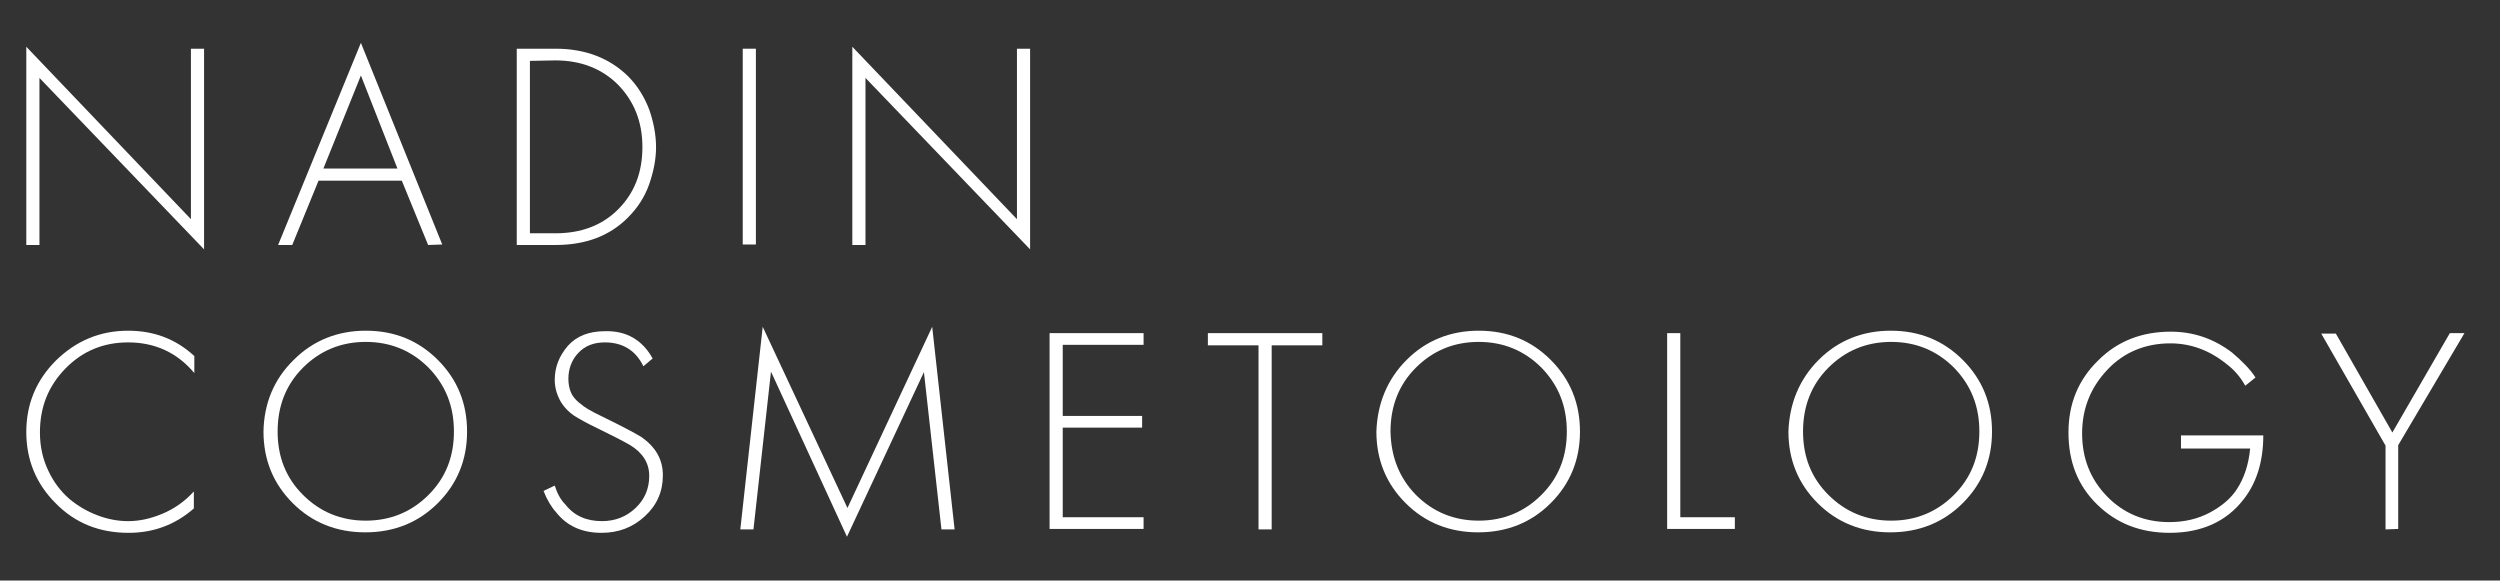
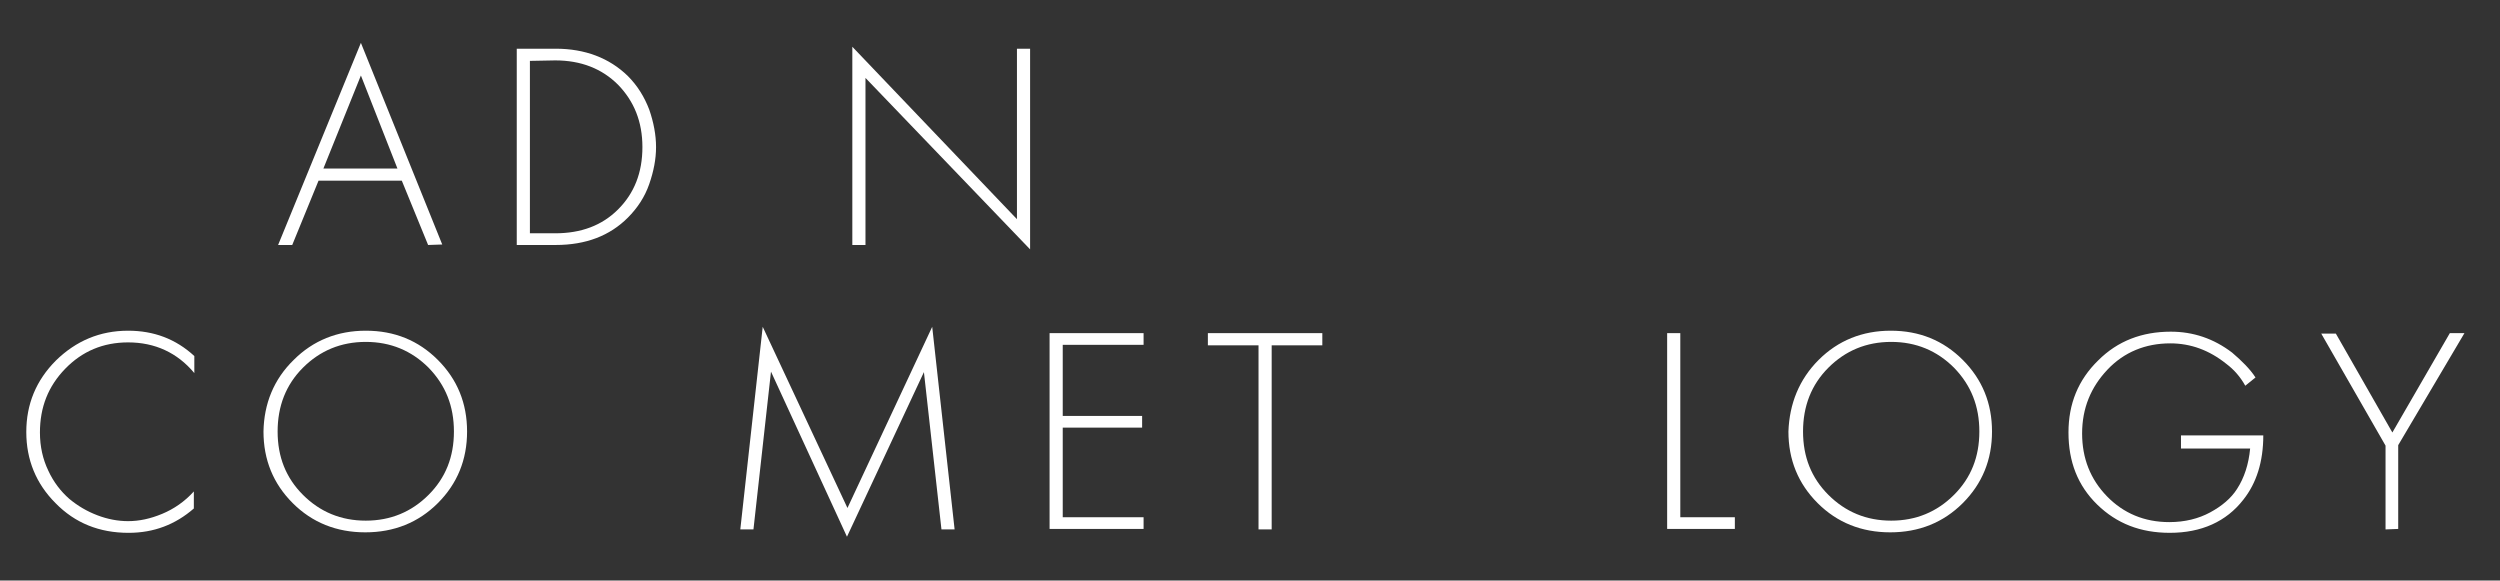
<svg xmlns="http://www.w3.org/2000/svg" id="Layer_1" x="0px" y="0px" viewBox="0 0 513.3 119.2" style="enable-background:new 0 0 513.3 119.2;" xml:space="preserve">
  <rect x="0" y="0" width="513.3" height="119.2" fill="#333333" stroke="none" />
  <style type="text/css"> .st0{fill:#FFFFFF;} </style>
  <g>
    <g>
-       <path class="st0" d="M8.1,50.3H5.4V9.6L39.2,45V10h2.7v41.2L8.1,16V50.3z" />
      <path class="st0" d="M87.9,50.3l-5.4-13.2H65.4L60,50.3h-2.9l17-41.5l16.7,41.4L87.9,50.3L87.9,50.3z M66.4,34.6h15.2l-7.5-19.1 L66.4,34.6z" />
      <path class="st0" d="M114.1,50.3h-8V10h8c6,0,11,1.9,14.8,5.6c2,2,3.4,4.3,4.4,6.9c0.9,2.6,1.4,5.2,1.4,7.7s-0.5,5-1.4,7.6 s-2.4,4.9-4.4,6.9C125.2,48.4,120.3,50.3,114.1,50.3z M108.8,12.5v35.4h5.2c5.3,0,9.6-1.6,12.9-4.9c3.3-3.3,5-7.5,5-12.8 c0-5.2-1.7-9.4-5-12.8c-3.3-3.3-7.6-5-12.9-5L108.8,12.5L108.8,12.5z" />
-       <path class="st0" d="M152.5,10h2.7v40.2h-2.7V10z" />
      <path class="st0" d="M177.7,50.3H175V9.6L208.8,45V10h2.7v41.2L177.7,16V50.3z" />
    </g>
    <g>
      <path class="st0" d="M39.9,73.1v3.5c-3.5-4.2-8.1-6.3-13.6-6.3c-5.1,0-9.4,1.8-12.9,5.4c-3.5,3.6-5.2,7.9-5.2,13.1 c0,2.9,0.6,5.5,1.7,7.8c1.1,2.4,2.6,4.3,4.3,5.8c1.8,1.5,3.7,2.6,5.8,3.4c2.1,0.8,4.2,1.2,6.3,1.2c2.3,0,4.6-0.5,7-1.5 s4.6-2.5,6.5-4.6v3.5c-3.8,3.3-8.2,5-13.4,5c-6,0-11-2-15-6.1c-4-4-6-8.9-6-14.6c0-5.7,2-10.6,6.1-14.7c4.1-4,9-6.1,14.8-6.1 C31.6,67.9,36.1,69.6,39.9,73.1z" />
      <path class="st0" d="M60.3,73.9c4-4,9-6,14.8-6c5.9,0,10.8,2,14.8,6s6,8.9,6,14.7c0,5.8-2,10.7-6,14.7s-9,6-14.9,6s-10.9-2-14.9-6 s-6-8.9-6-14.7C54.2,82.9,56.2,77.9,60.3,73.9z M62.2,101.6c3.5,3.5,7.8,5.3,12.9,5.3s9.4-1.8,12.9-5.3s5.2-7.8,5.2-13 c0-5.2-1.7-9.5-5.2-13.1c-3.5-3.5-7.8-5.3-12.9-5.3s-9.4,1.8-12.9,5.3S57,83.4,57,88.6C57,93.8,58.7,98.1,62.2,101.6z" />
-       <path class="st0" d="M134,73.6l-1.9,1.6c-1.6-3.3-4.3-4.9-7.9-4.9c-2.3,0-4.1,0.7-5.5,2.2c-1.3,1.4-2,3.2-2,5.3c0,1,0.2,2,0.5,2.7 c0.3,0.8,0.9,1.5,1.6,2.1c0.7,0.6,1.4,1.1,2.1,1.5c0.7,0.4,1.6,0.9,2.9,1.5c4.3,2.1,6.9,3.5,8,4.2c2.9,2.1,4.3,4.6,4.3,7.8 c0,3.3-1.2,6.1-3.7,8.4c-2.5,2.3-5.4,3.4-8.9,3.4c-4,0-7.1-1.4-9.3-4.2c-1-1.1-1.9-2.6-2.6-4.4l2.3-1.1c0.5,1.6,1.2,2.9,2.2,3.9 c1.8,2.3,4.3,3.4,7.5,3.4c2.7,0,5-0.9,6.9-2.7c1.9-1.8,2.8-4,2.8-6.6s-1.3-4.7-3.9-6.3c-1.4-0.8-3.7-2-6.8-3.5 c-2.1-1-3.7-1.9-4.8-2.6c-1-0.7-1.9-1.6-2.6-2.7c-0.8-1.4-1.3-2.9-1.3-4.6c0-2.6,0.9-4.9,2.7-7c1.8-2,4.3-3,7.7-3 C128.6,67.9,131.9,69.8,134,73.6z" />
      <path class="st0" d="M154.7,108.7H152l4.6-41.6l17.4,37.2l17.4-37.2l4.6,41.6h-2.7l-3.6-32.3l-15.8,33.8l-15.6-33.9L154.7,108.7z" />
      <path class="st0" d="M234.8,68.4v2.4h-16.6v14.6h16.3v2.4h-16.3v18.4h16.6v2.4h-19.3V68.4H234.8z" />
      <path class="st0" d="M271.5,70.9h-10.4v37.8h-2.7V70.9H248v-2.5h23.5V70.9z" />
-       <path class="st0" d="M288.8,73.9c4-4,9-6,14.8-6c5.9,0,10.8,2,14.8,6s6,8.9,6,14.7c0,5.8-2,10.7-6,14.7s-9,6-14.9,6 s-10.9-2-14.9-6s-6-8.9-6-14.7C282.8,82.9,284.8,77.9,288.8,73.9z M290.7,101.6c3.5,3.5,7.8,5.3,12.9,5.3c5.1,0,9.4-1.8,12.9-5.3 s5.2-7.8,5.2-13c0-5.2-1.7-9.5-5.2-13.1c-3.5-3.5-7.8-5.3-12.9-5.3c-5.1,0-9.4,1.8-12.9,5.3s-5.2,7.9-5.2,13.1 C285.6,93.8,287.3,98.1,290.7,101.6z" />
      <path class="st0" d="M342.3,68.4h2.7v37.8h11.2v2.4h-13.9V68.4z" />
      <path class="st0" d="M373.4,73.9c4-4,9-6,14.8-6c5.9,0,10.8,2,14.8,6s6,8.9,6,14.7c0,5.8-2,10.7-6,14.7s-9,6-14.9,6 s-10.9-2-14.9-6s-6-8.9-6-14.7C367.4,82.9,369.4,77.9,373.4,73.9z M375.4,101.6c3.5,3.5,7.8,5.3,12.9,5.3c5.1,0,9.4-1.8,12.9-5.3 s5.2-7.8,5.2-13c0-5.2-1.7-9.5-5.2-13.1c-3.5-3.5-7.8-5.3-12.9-5.3c-5.1,0-9.4,1.8-12.9,5.3s-5.2,7.9-5.2,13.1 C370.2,93.8,371.9,98.1,375.4,101.6z" />
      <path class="st0" d="M447.8,91.8v-2.4h16.9c0,5.4-1.4,9.8-4.1,13.2c-3.5,4.5-8.6,6.8-15.1,6.8c-6,0-10.9-1.9-14.9-5.8 s-5.9-8.8-5.9-14.8c0-5.9,2-10.8,6.1-14.8c4-4,9-5.9,14.9-5.9c4.6,0,8.8,1.4,12.6,4.3c2,1.7,3.7,3.4,4.8,5.1l-2.1,1.7 c-1-1.8-2.3-3.3-3.9-4.5c-3.5-2.8-7.3-4.2-11.5-4.2c-5.1,0-9.5,1.8-12.9,5.4s-5.2,7.9-5.2,13.1c0,5.1,1.7,9.4,5.1,12.9 c3.4,3.5,7.7,5.3,12.8,5.3c3.2,0,6-0.7,8.4-2c2.4-1.3,4.3-2.9,5.5-4.8c1.5-2.3,2.4-5.1,2.7-8.3h-14.2V91.8z" />
      <path class="st0" d="M489.8,108.7V91.5l-13.2-23h3l11.6,20.3L503,68.4h3l-13.6,23v17.2L489.8,108.7L489.8,108.7z" />
    </g>
  </g>
</svg>